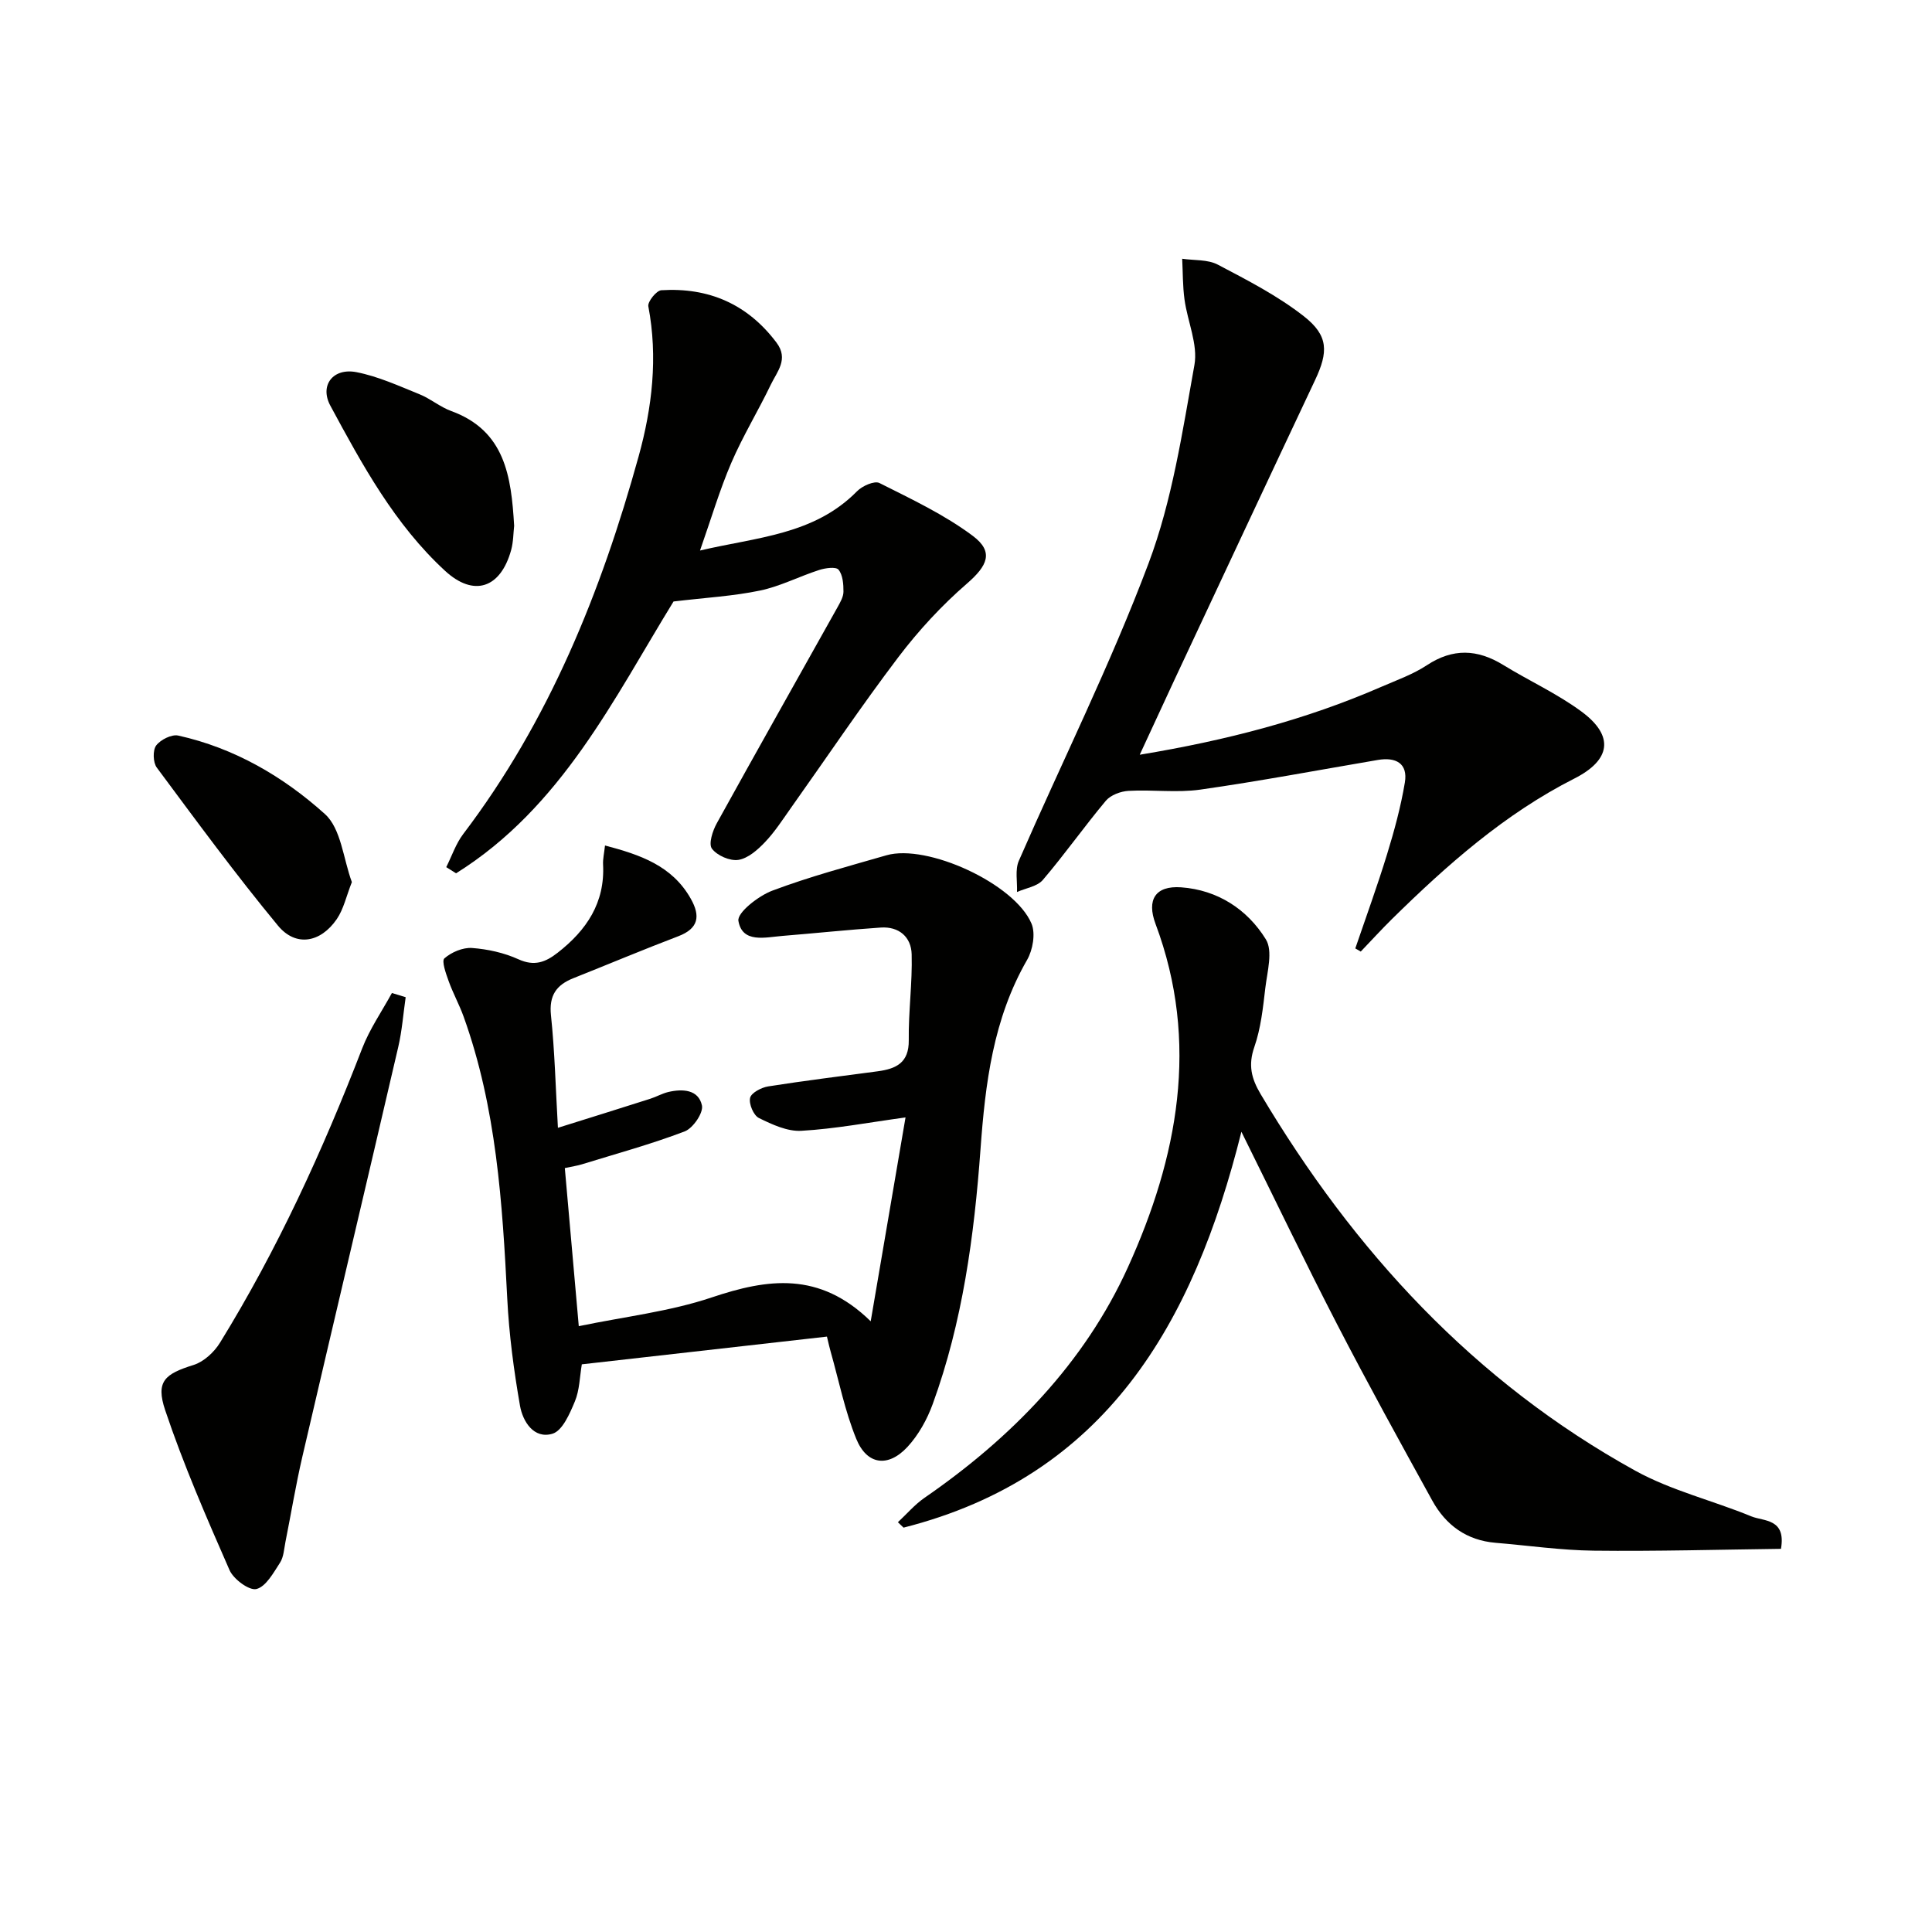
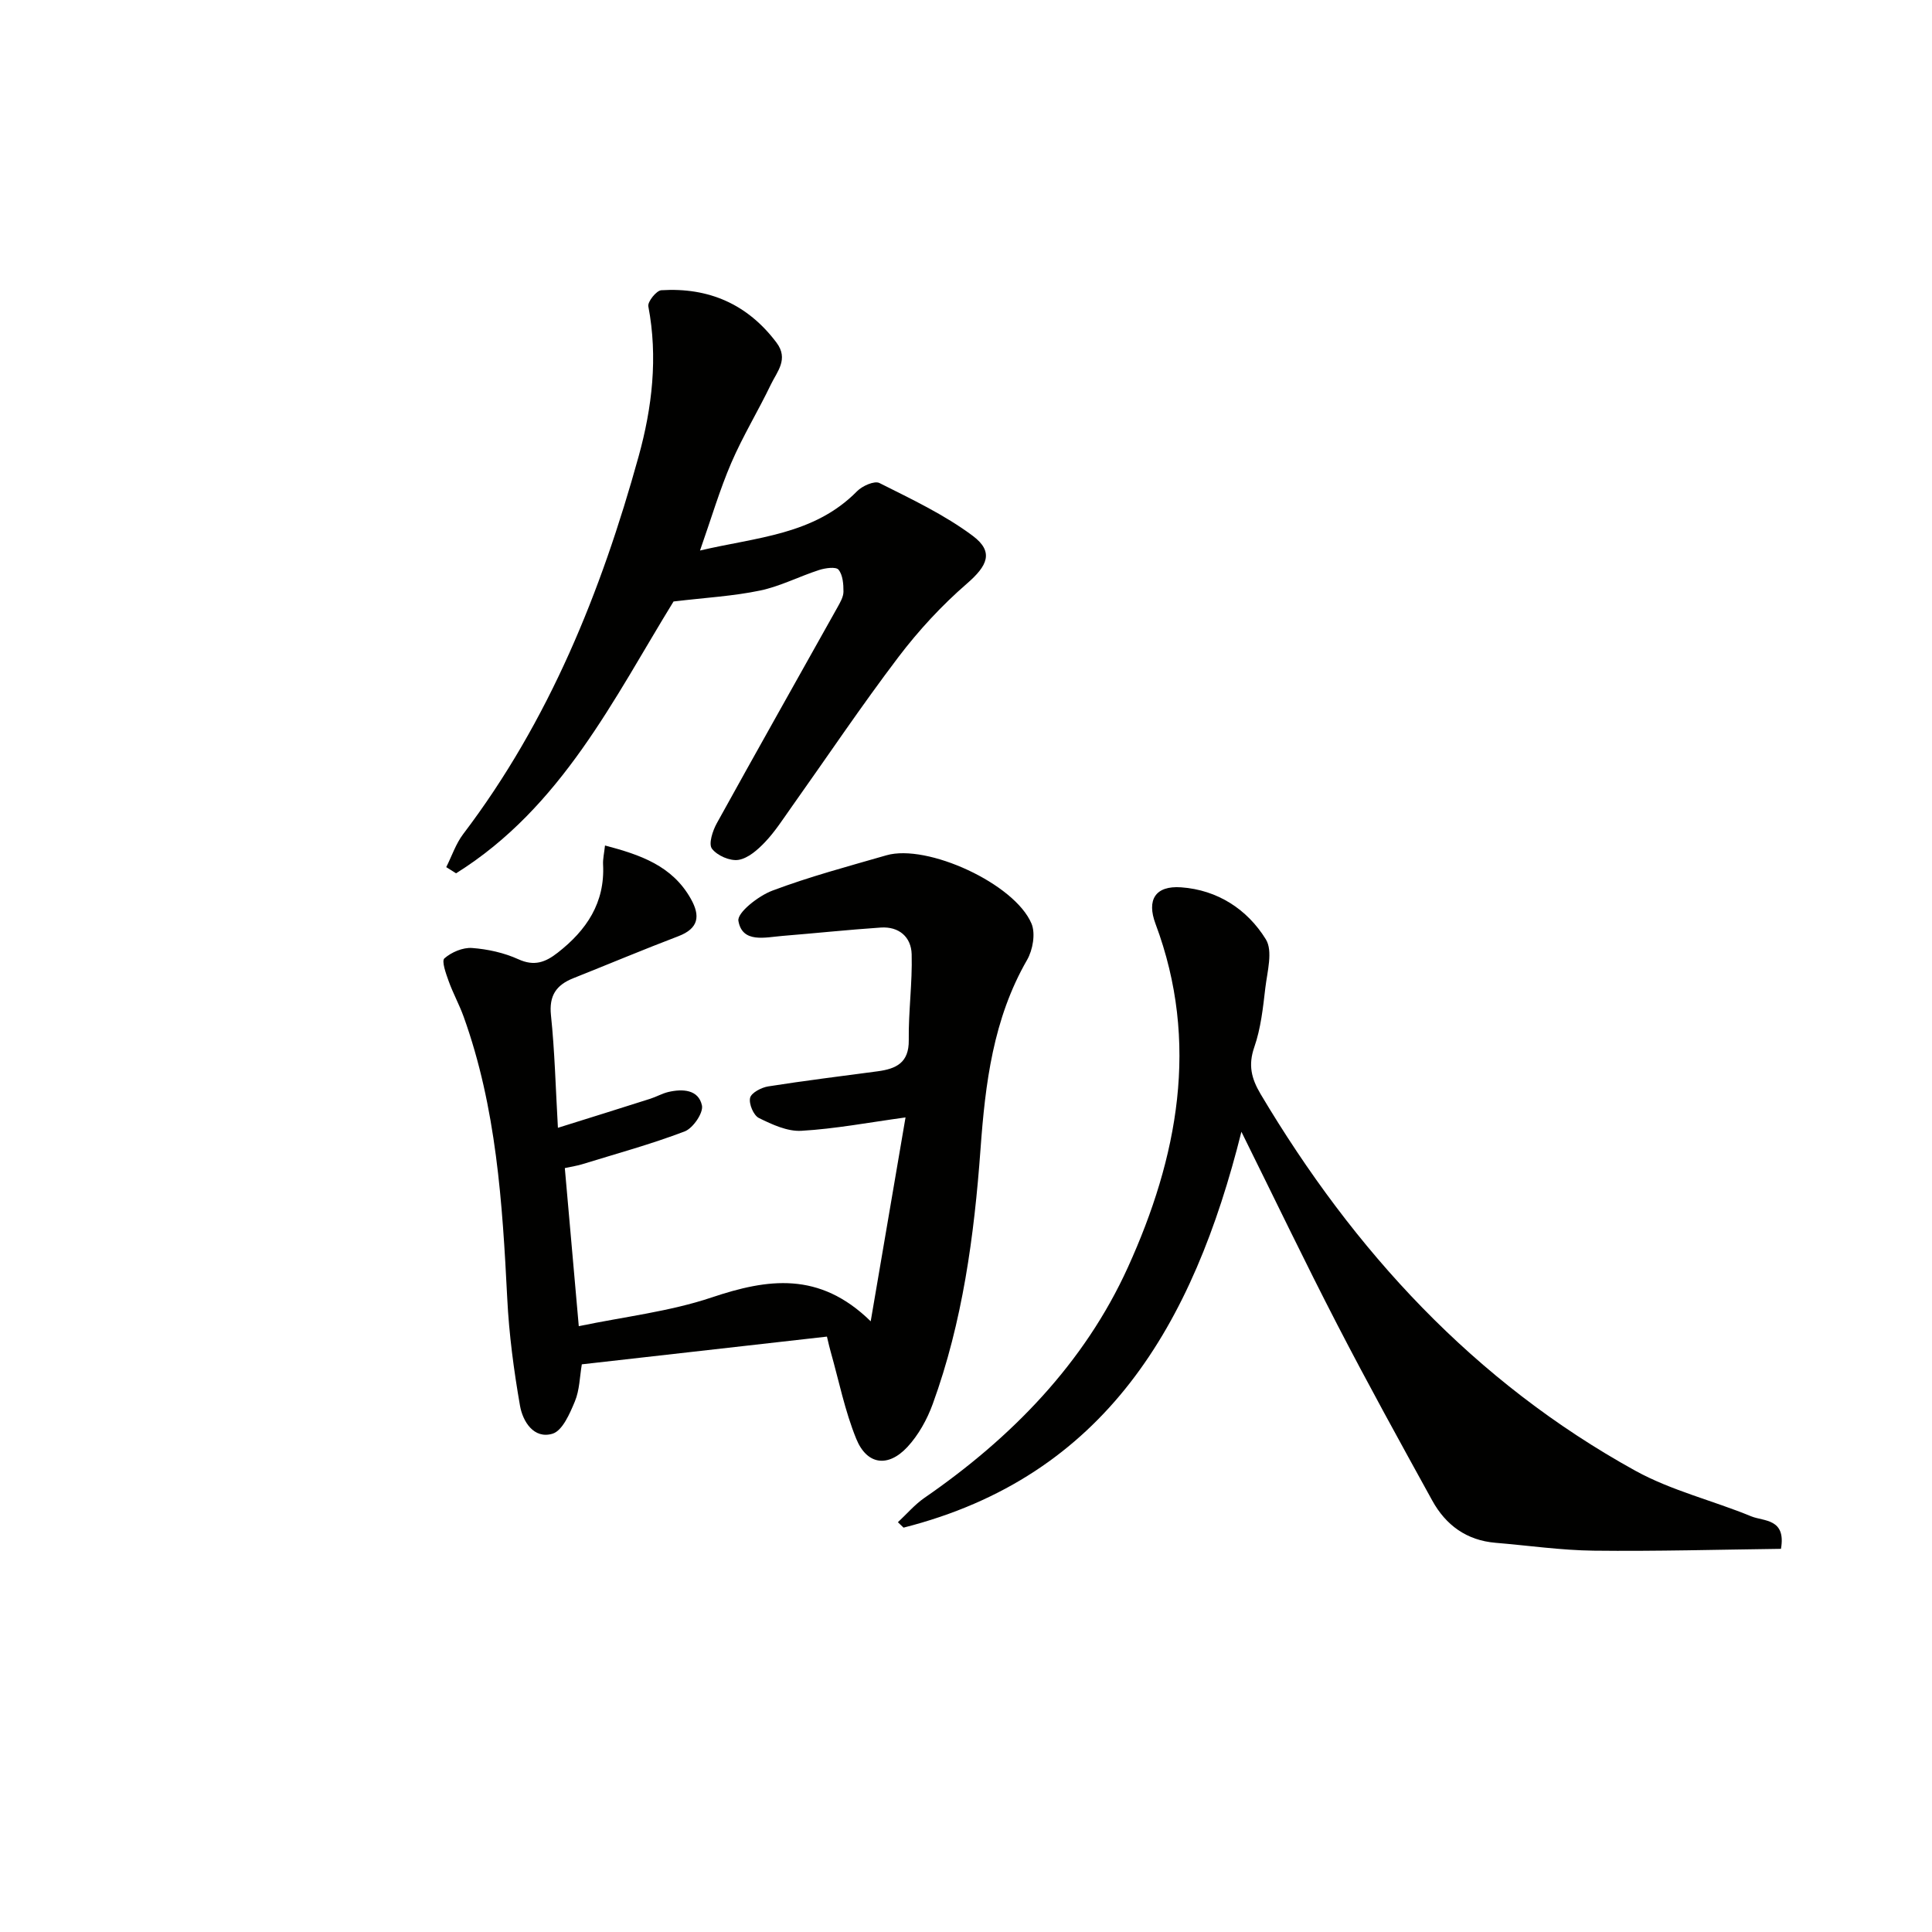
<svg xmlns="http://www.w3.org/2000/svg" enable-background="new 0 0 400 400" viewBox="0 0 400 400">
  <path d="m171.21 276.73c-17.11 1.93-33.76 3.82-50.75 5.74-.44 2.59-.46 5.33-1.44 7.68-1.05 2.53-2.58 6.08-4.64 6.69-3.86 1.15-6.15-2.54-6.72-5.8-1.28-7.34-2.27-14.78-2.64-22.21-1-19.79-2.25-39.5-9.04-58.37-.9-2.49-2.2-4.84-3.09-7.33-.56-1.55-1.5-4.17-.88-4.71 1.46-1.28 3.81-2.28 5.71-2.15 3.26.24 6.65.99 9.62 2.34 3.3 1.5 5.6.61 8.12-1.36 5.98-4.66 9.81-10.34 9.4-18.27-.06-1.13.22-2.28.4-3.93 7.28 1.92 13.9 4.16 17.77 11.04 2.01 3.57 1.62 6.14-2.6 7.75-7.3 2.78-14.5 5.81-21.76 8.7-3.5 1.4-5.02 3.58-4.6 7.65.78 7.42.96 14.9 1.44 23.31 6.61-2.07 12.87-4.02 19.11-6.01 1.26-.4 2.45-1.09 3.73-1.4 2.98-.7 6.27-.52 6.98 2.78.33 1.53-1.85 4.71-3.56 5.37-6.94 2.65-14.14 4.61-21.26 6.81-.93.29-1.91.43-3.57.79.94 10.61 1.86 21.1 2.89 32.73 9.53-1.98 18.82-3.03 27.49-5.94 11.57-3.88 22.29-5.5 32.95 4.93 2.58-15.11 4.91-28.77 7.21-42.21-7.65 1.05-14.58 2.37-21.56 2.77-2.9.17-6.06-1.3-8.8-2.65-1.11-.55-2.11-2.93-1.82-4.17.24-1.05 2.34-2.15 3.74-2.37 7.54-1.19 15.12-2.12 22.68-3.13 3.79-.51 6.49-1.74 6.43-6.44-.08-5.92.76-11.86.6-17.78-.09-3.58-2.62-5.8-6.41-5.54-6.79.46-13.56 1.18-20.35 1.73-3.57.29-8.31 1.57-9.11-3.11-.29-1.7 4.14-5.18 7.02-6.26 7.7-2.9 15.69-5.03 23.62-7.32 8.43-2.43 26.55 5.86 30.04 14.14.87 2.06.27 5.47-.92 7.53-7.02 12.2-8.65 25.55-9.64 39.24-1.31 17.9-3.7 35.7-9.89 52.7-1.16 3.19-2.95 6.42-5.24 8.89-4.01 4.31-8.39 3.72-10.59-1.68-2.36-5.78-3.59-12.01-5.3-18.05-.23-.78-.4-1.58-.77-3.12z" fill="#010100" />
  <path d="m368.73 320.67c-12.89.16-25.83.53-38.76.38-6.78-.08-13.56-1.07-20.33-1.63-5.99-.5-10.3-3.65-13.11-8.75-6.66-12.09-13.33-24.17-19.66-36.42-6.62-12.8-12.85-25.81-19.85-39.93-9.96 39.87-28.15 71.34-69.95 81.96-.39-.37-.78-.74-1.17-1.12 1.82-1.69 3.47-3.64 5.49-5.04 18.03-12.43 33.13-27.9 42.14-47.76 10.28-22.64 14.92-46.5 5.71-71.08-1.87-4.99-.04-7.95 5.3-7.57 7.54.54 13.7 4.55 17.54 10.77 1.5 2.43.29 6.7-.11 10.08-.48 4.12-.93 8.35-2.28 12.23-1.29 3.72-.62 6.47 1.29 9.7 19.34 32.52 44.23 59.59 77.6 78.01 7.47 4.12 16.06 6.17 24.02 9.45 2.59 1.05 7.22.41 6.13 6.72z" fill="#010100" />
-   <path d="m235.97 156.26c18.12-3 34.42-7.27 50.02-14.06 3.2-1.39 6.56-2.58 9.44-4.48 5.38-3.54 10.43-3.33 15.76-.07 5.37 3.3 11.2 5.95 16.24 9.67 6.87 5.07 6.06 10.05-1.48 13.87-14.42 7.31-26.36 17.88-37.77 29.1-2.21 2.18-4.3 4.48-6.45 6.72-.38-.22-.75-.43-1.13-.65 2.21-6.48 4.56-12.92 6.57-19.47 1.5-4.88 2.85-9.85 3.69-14.87.67-4-1.89-5.31-5.59-4.68-12.24 2.08-24.46 4.39-36.75 6.14-4.87.69-9.92-.02-14.87.26-1.62.09-3.69.86-4.69 2.04-4.48 5.35-8.51 11.08-13.04 16.39-1.16 1.37-3.54 1.7-5.36 2.51.09-2.16-.43-4.59.37-6.44 8.95-20.54 18.99-40.66 26.86-61.59 4.91-13.05 7.01-27.24 9.5-41.07.77-4.26-1.43-9.01-2.05-13.57-.38-2.78-.34-5.62-.48-8.44 2.48.37 5.28.12 7.37 1.22 6.13 3.22 12.39 6.44 17.81 10.68 5.15 4.03 5.08 7.41 2.32 13.25-9.76 20.69-19.45 41.42-29.15 62.13-2.23 4.8-4.44 9.6-7.14 15.41z" fill="#010100" />
  <path d="m139.45 124.53c-12.27 19.94-23.15 42.62-45.03 56.28-.68-.43-1.35-.85-2.03-1.28 1.16-2.3 1.99-4.85 3.52-6.86 17.79-23.43 28.55-50.14 36.31-78.18 2.8-10.11 4.02-20.51 2.01-31.07-.18-.95 1.67-3.26 2.68-3.33 9.8-.61 17.85 2.85 23.86 10.85 2.56 3.41.12 5.99-1.17 8.67-2.62 5.46-5.8 10.66-8.19 16.21-2.41 5.6-4.14 11.5-6.48 18.16 11.72-2.77 23.6-3.21 32.52-12.28 1.08-1.1 3.59-2.21 4.62-1.7 6.62 3.33 13.44 6.54 19.33 10.94 4.45 3.33 3.03 6.21-1.21 9.89-5.21 4.51-9.99 9.69-14.16 15.18-7.72 10.17-14.84 20.79-22.24 31.21-1.73 2.44-3.36 4.99-5.41 7.14-1.51 1.59-3.51 3.35-5.5 3.67-1.74.27-4.41-.89-5.48-2.32-.74-.97.14-3.71 1.01-5.27 8.25-14.94 16.65-29.8 24.98-44.7.56-1.01 1.23-2.15 1.24-3.23.01-1.56-.13-3.47-1.02-4.56-.54-.66-2.73-.35-4.01.06-4.1 1.32-8.03 3.37-12.21 4.25-5.53 1.16-11.22 1.47-17.94 2.27z" fill="#010100" />
-   <path d="m83.99 206.46c-.5 3.44-.75 6.94-1.54 10.32-6.57 28.29-13.28 56.55-19.86 84.85-1.35 5.82-2.32 11.74-3.49 17.6-.29 1.46-.36 3.12-1.12 4.3-1.36 2.09-2.91 4.96-4.89 5.46-1.49.37-4.74-2.03-5.57-3.92-4.78-10.9-9.55-21.86-13.33-33.13-2-5.98-.03-7.49 5.89-9.34 2.11-.66 4.25-2.64 5.45-4.58 11.9-19.3 21.29-39.82 29.45-60.95 1.55-4.02 4.08-7.67 6.16-11.48.96.28 1.91.58 2.85.87z" fill="#010100" />
-   <path d="m106.45 108.87c-.17 1.43-.15 3.3-.63 5.04-2.2 7.91-7.74 9.74-13.68 4.27-10.42-9.6-17.12-21.91-23.74-34.18-2.28-4.22.55-7.88 5.39-6.95 4.48.87 8.77 2.84 13.05 4.57 2.29.92 4.27 2.64 6.58 3.48 11.14 4.07 12.43 13.49 13.03 23.77z" fill="#010100" />
-   <path d="m72.85 182.63c-1.15 2.9-1.7 5.58-3.13 7.67-3.37 4.9-8.49 5.8-12.18 1.33-8.75-10.58-16.88-21.68-25.08-32.71-.78-1.05-.86-3.58-.13-4.57.9-1.2 3.2-2.36 4.57-2.06 11.61 2.57 21.76 8.49 30.38 16.26 3.35 3.03 3.79 9.27 5.57 14.08z" fill="#010100" />
</svg>